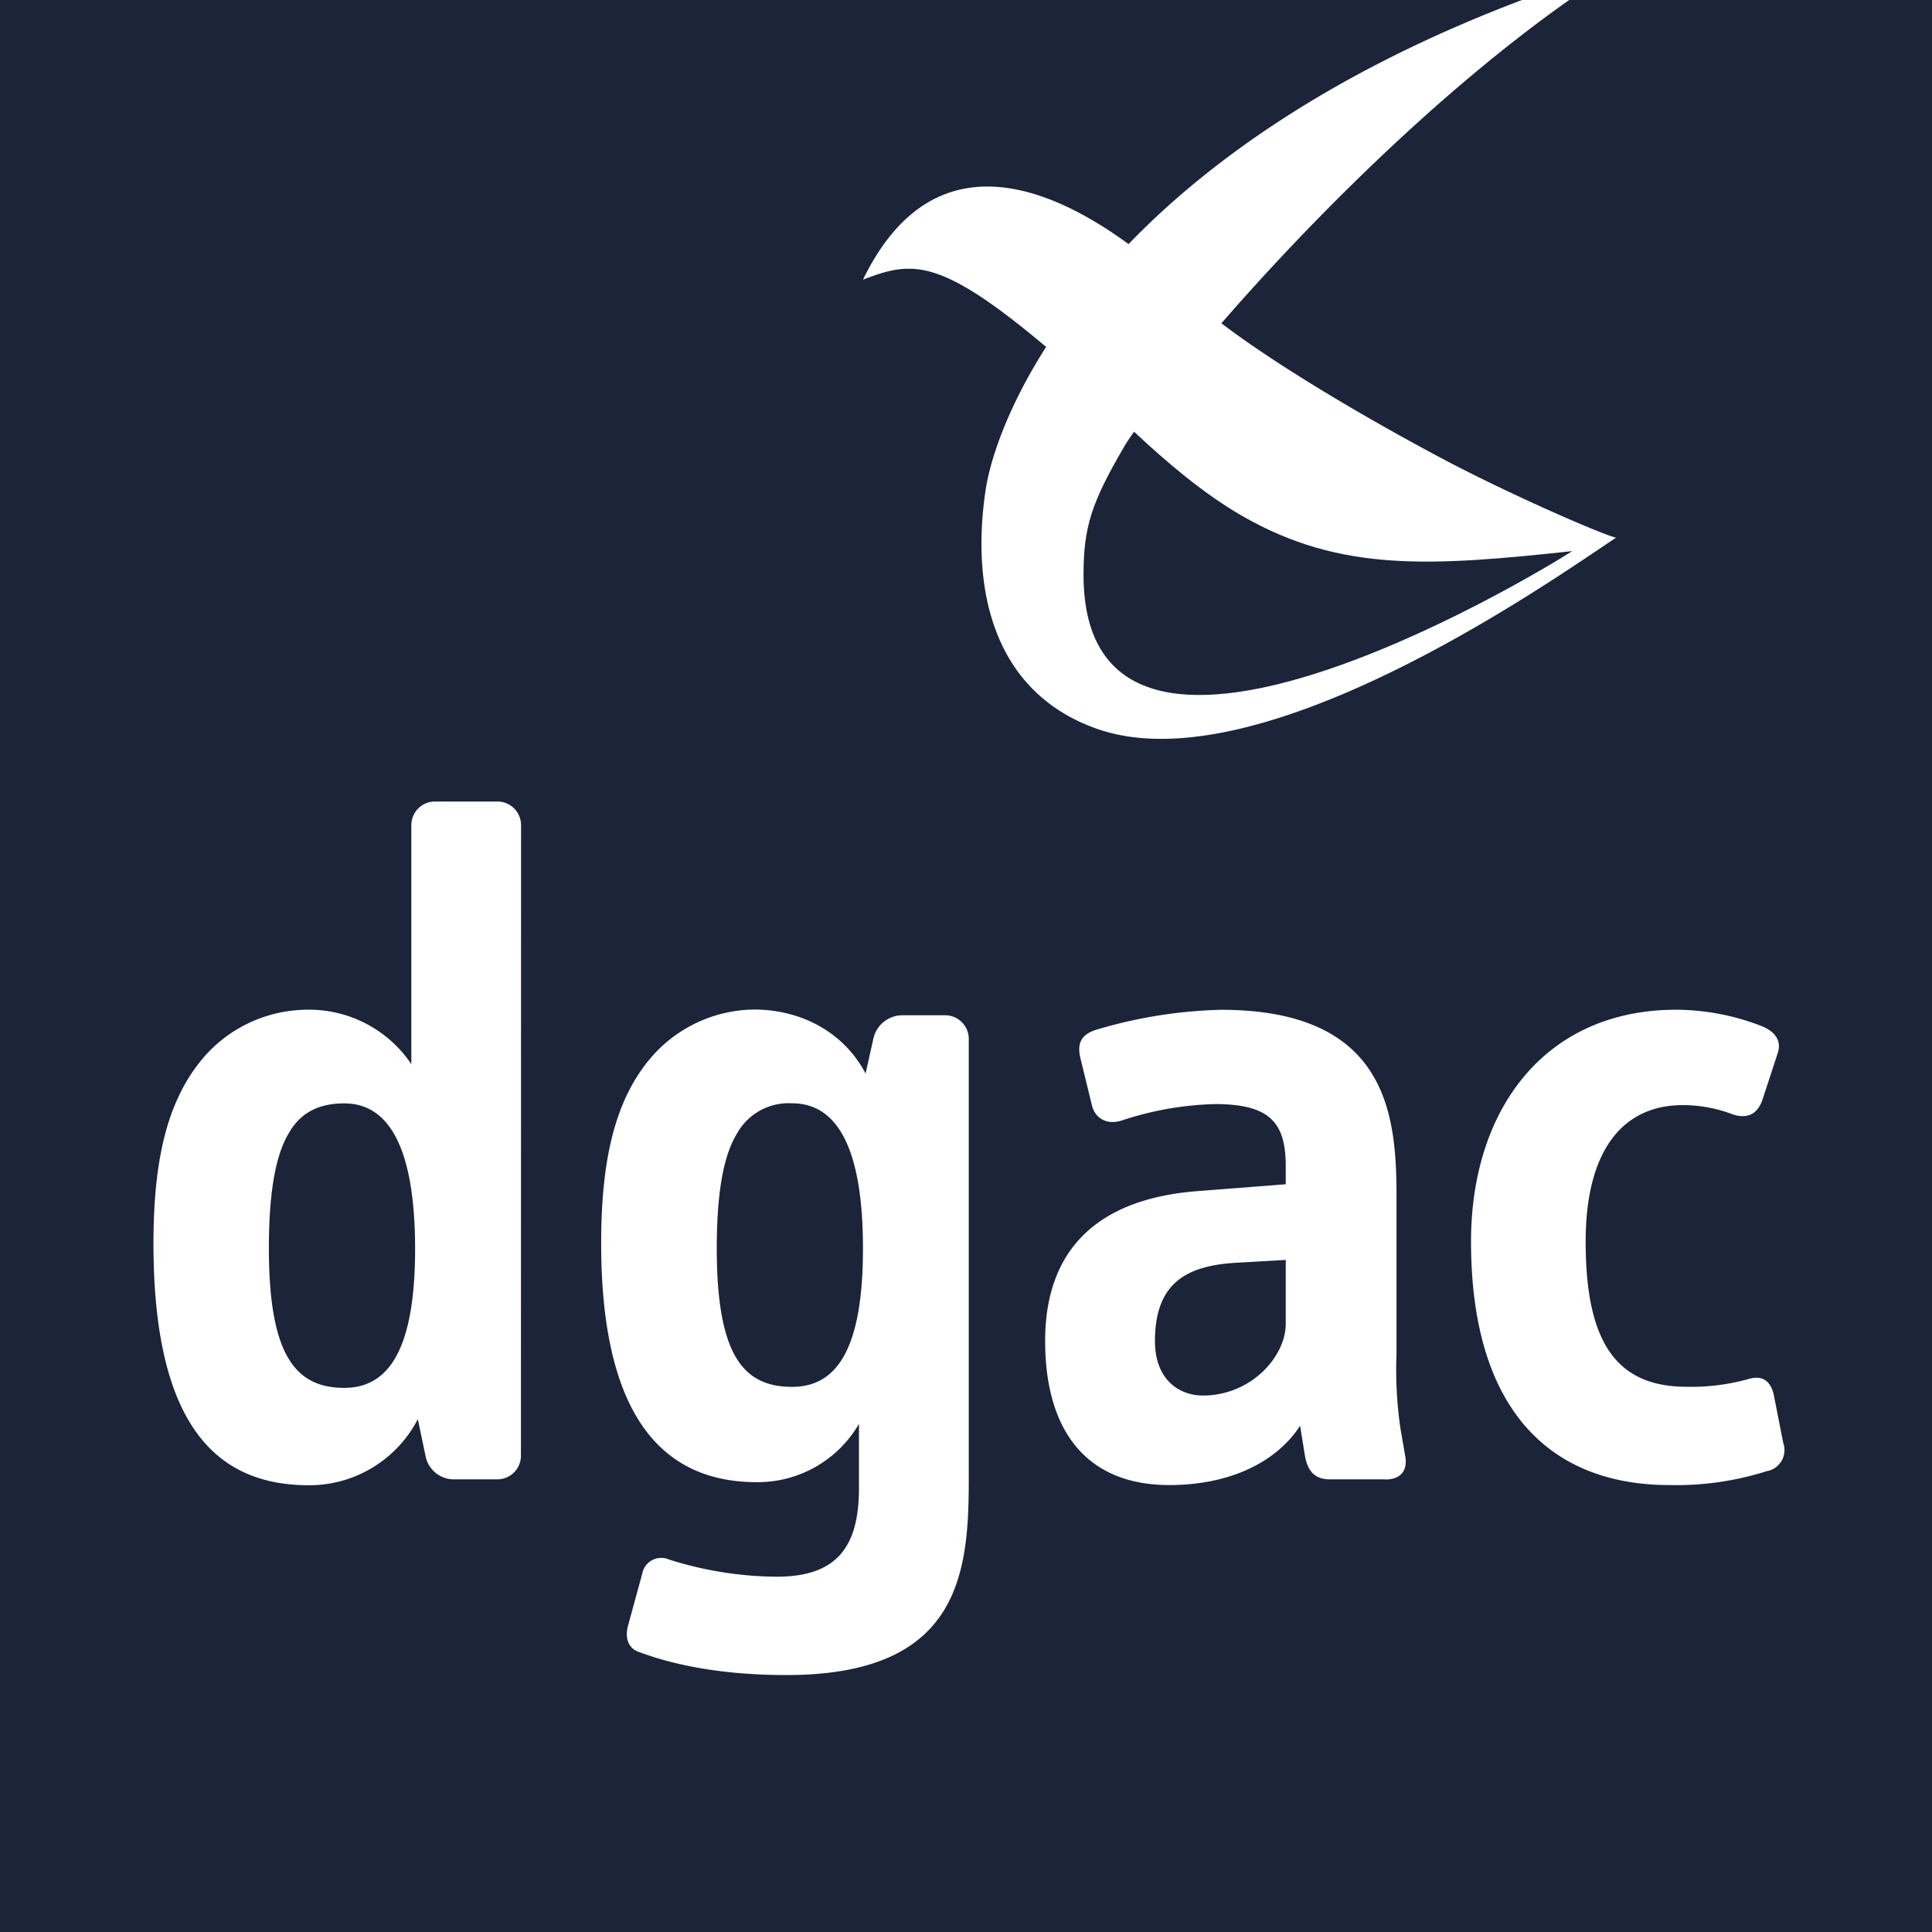
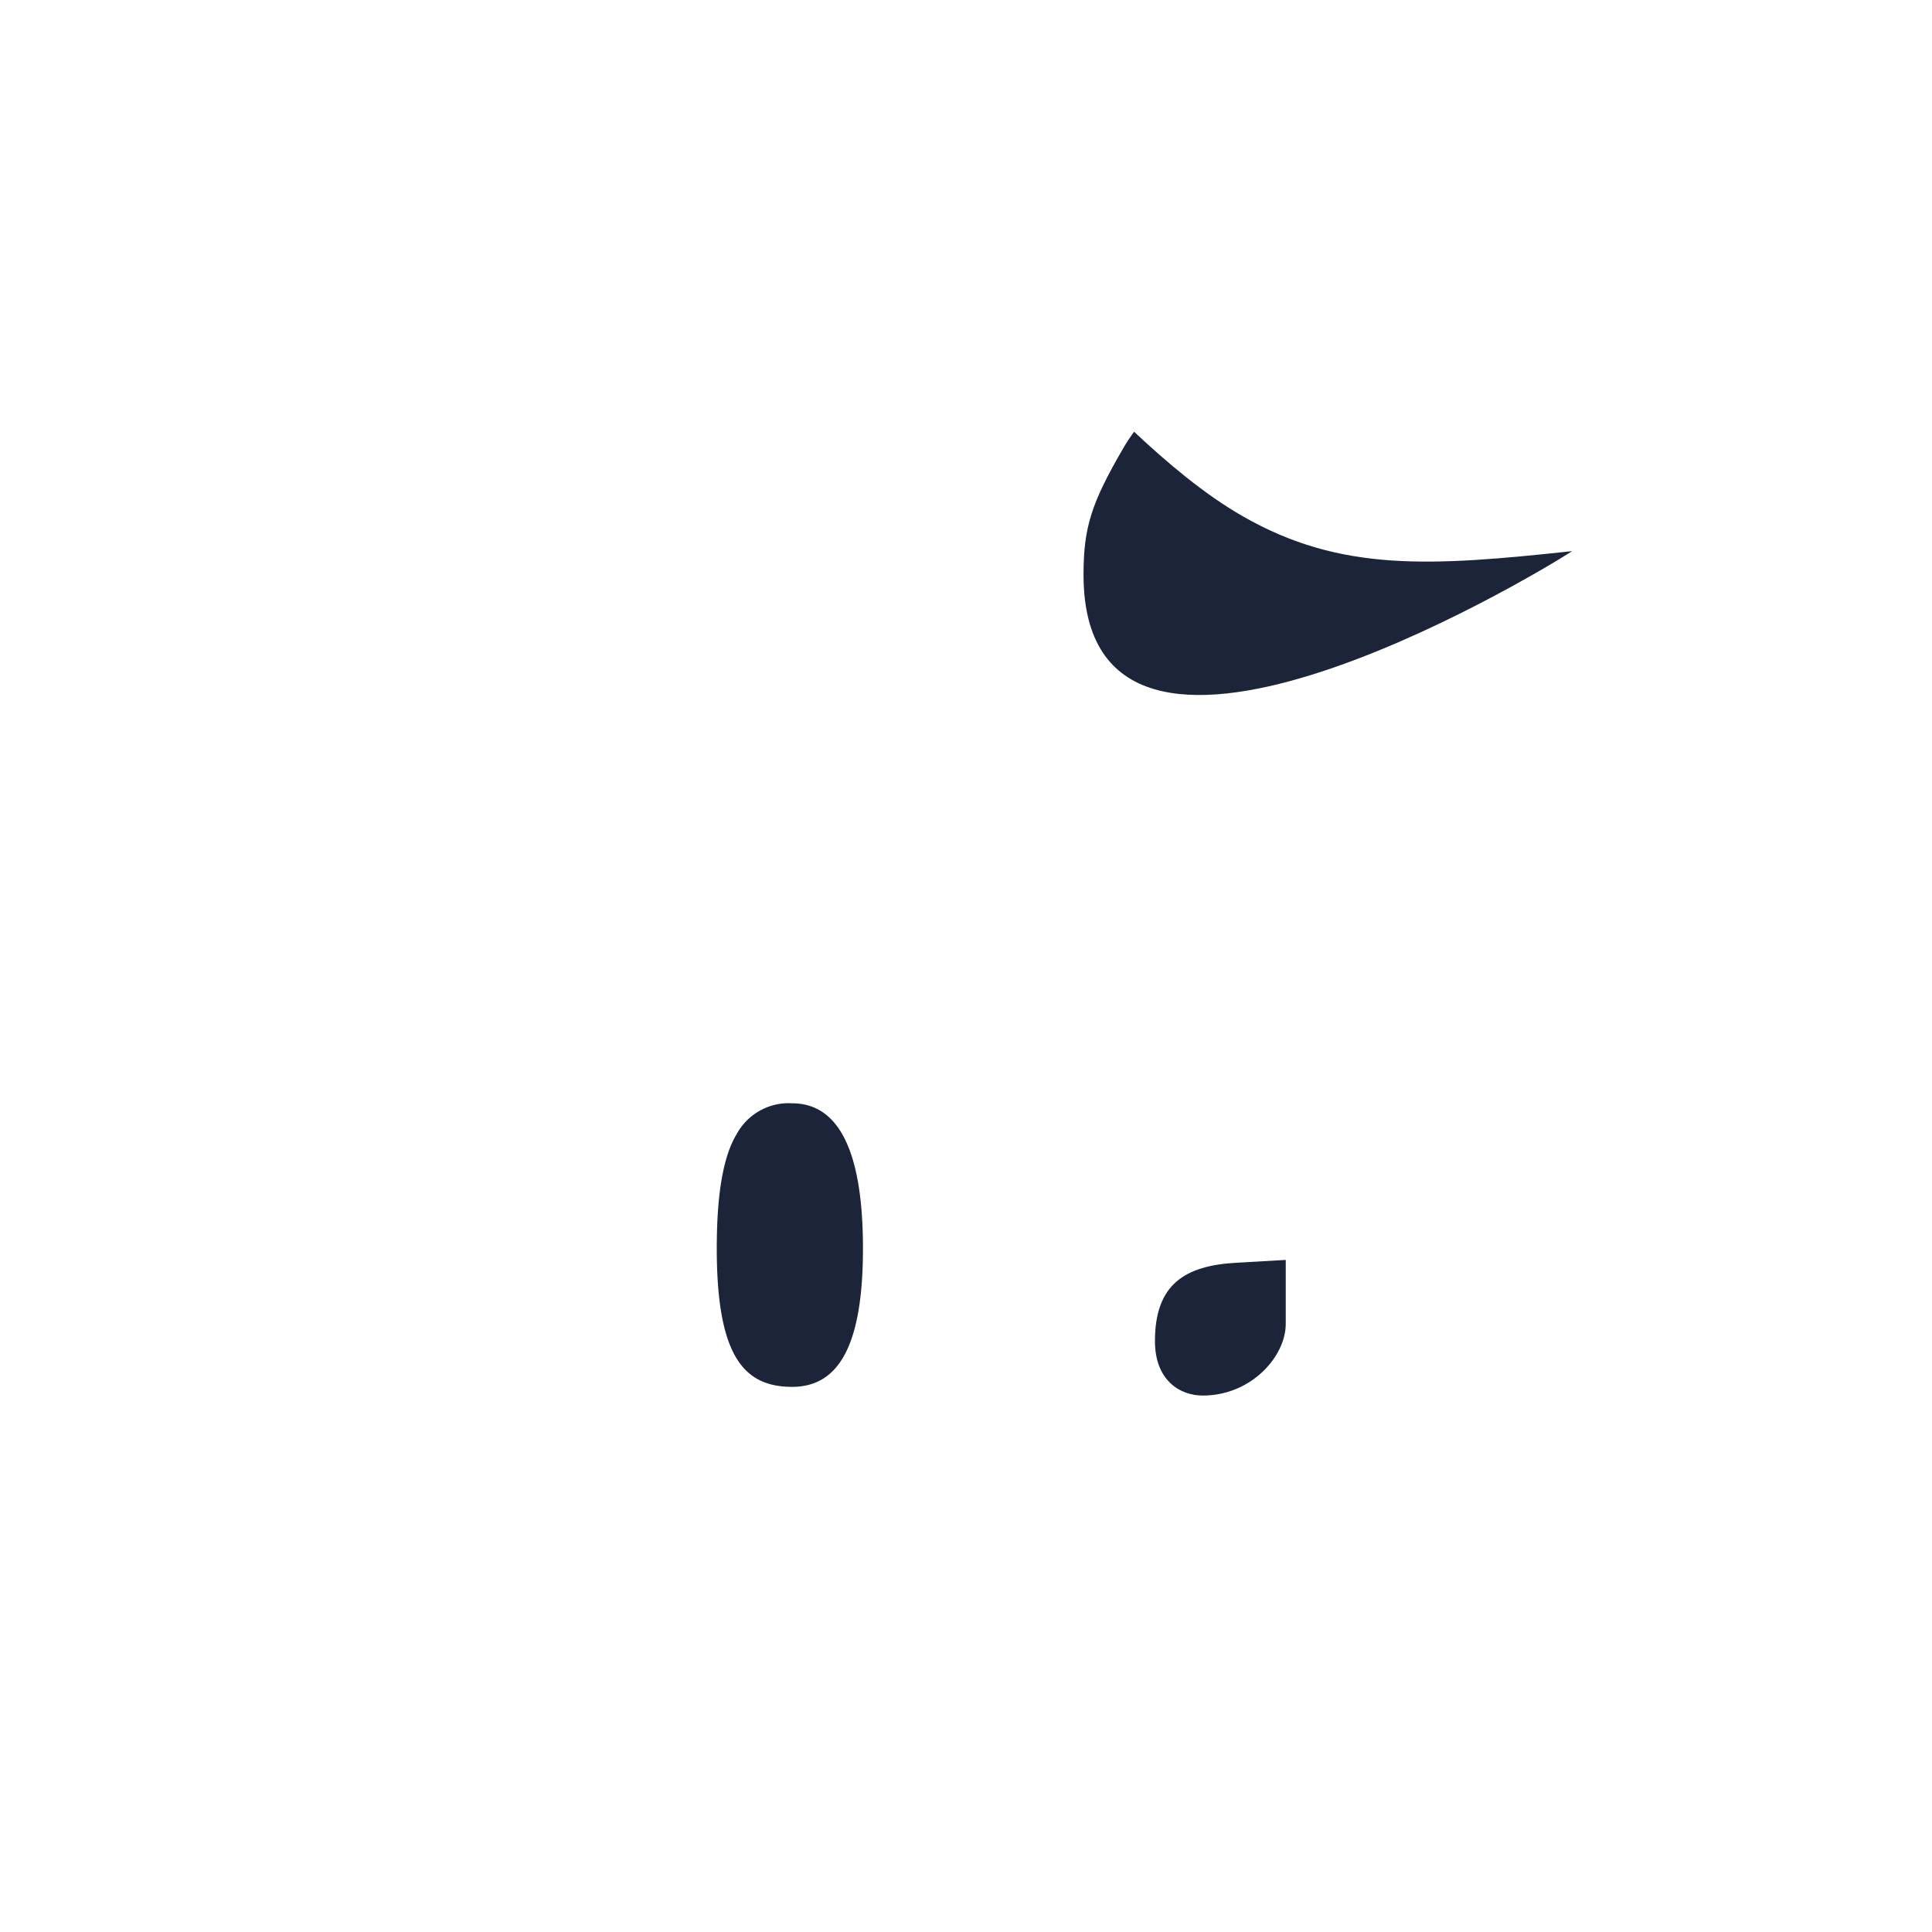
<svg xmlns="http://www.w3.org/2000/svg" id="Calque_1" data-name="Calque 1" width="300" height="300" viewBox="0 0 300 300">
  <defs>
    <style>.cls-1{fill:#1b2438;}</style>
  </defs>
  <path class="cls-1" d="M179.34,208.25c0,6.06,3.85,8.45,7.42,8.45,7.55,0,12.89-6.09,12.89-11.13v-9.93l-7.7.44C184.08,196.53,179.34,199.34,179.34,208.25Z" />
-   <path class="cls-1" d="M53.46,171.33c-4,0-6.82,1.47-8.59,4.58-2.08,3.41-3.12,9.2-3.12,17.94,0,16.61,4.15,21.66,11.71,21.66,7.12,0,11-6.38,11-21.66C64.43,178.29,60.43,171.33,53.46,171.33Z" />
  <path class="cls-1" d="M123,171.32a9.17,9.17,0,0,0-8.59,4.75c-2.08,3.41-3.11,9.18-3.11,17.78,0,16.62,4.14,21.5,11.7,21.5,7.12,0,11-6.22,11-21.5C134,178.29,130,171.32,123,171.32Z" />
-   <path class="cls-1" d="M243.66,0c-20.82,14.69-40.79,35-54,50.2,10.08,7.67,25.59,16.39,34,20.86,10.1,5.39,24.6,11.74,27.28,12.44-7.37,4.75-54.55,38.87-80.63,29.66-15.7-5.54-19.6-21-17.3-36.82.63-4.53,3.2-12.71,9.44-22.49l-.22-.16C145.82,39.92,141.59,40.5,134,43.43,144.91,21,163.34,29.19,175.24,37.9,187.85,24.83,207.27,11,236.33,0H0V300H300V0ZM80.89,226a3.66,3.66,0,0,1-3.7,3.71H70.66a4.48,4.48,0,0,1-4.6-3.71l-1.18-5.63A19,19,0,0,1,48,230.63c-13.2,0-24.17-7.71-24.17-37.51,0-12.46,1.92-22.54,8.31-29.51a21.42,21.42,0,0,1,15.4-6.82,19.13,19.13,0,0,1,16.33,8.45V128.17a3.67,3.67,0,0,1,3.7-3.71h9.64a3.67,3.67,0,0,1,3.7,3.71Zm69.54,3.71c0,14.53-1.33,30.39-28.31,30.39-8.76,0-16.46-1.19-22.85-3.56-1.78-.59-2.21-2.22-1.78-4l2.23-8.15a3,3,0,0,1,4.16-2.23,56.37,56.37,0,0,0,16.75,2.67c9.64,0,12.75-5,12.75-13.79v-9.94a18.18,18.18,0,0,1-15.86,9.05c-13.2,0-24.17-8.29-24.17-37.06,0-12.45,1.92-22.55,8.3-29.5a21.43,21.43,0,0,1,15.42-6.83c7.56,0,14.08,3.71,17.34,9.94l1.19-5.35a4.62,4.62,0,0,1,4.6-3.7h6.52a3.67,3.67,0,0,1,3.71,3.7Zm64.64,0h-8.61c-2.21,0-3.41-1.19-3.84-3.71l-.74-4.6c-4,6.09-11.57,9.2-20.31,9.2-13,0-19.28-8.6-19.28-22.38,0-13.94,7.86-22.11,23.87-23.28l13.49-1.05v-2.81c0-6.82-2.52-9.64-11-9.64A50,50,0,0,0,174.15,174c-2.37.75-4.15-.44-4.6-2.38l-1.77-7.26c-.59-2.38.14-3.71,2.37-4.44a73.56,73.56,0,0,1,19.42-3.12c26,0,27.28,16.46,27.28,29.06v24.31a63.56,63.56,0,0,0,.6,11.57l.74,4.3C218.64,228.41,217.45,229.74,215.07,229.74Zm59.46-1.33a46.45,46.45,0,0,1-15.27,2.22c-18.84,0-30.84-12-30.84-37.81,0-20.46,11.42-36,31.87-36a36.92,36.92,0,0,1,13.2,2.52c2.53,1,3.12,2.65,2.53,4.29l-2.38,7.27c-.6,1.62-1.79,3-4.45,2.22a21.78,21.78,0,0,0-7.87-1.49c-9.33,0-15.1,7-15.1,21.21,0,15.57,4.73,22.53,15.7,22.53a33.36,33.36,0,0,0,9.5-1.18c2.36-.75,3.55.44,4,2.37l1.49,7.57A3.32,3.32,0,0,1,274.53,228.41Z" />
  <path class="cls-1" d="M168.25,89.24c0,42,69.18.66,75.88-3.66-21.9,2.35-35.93,3.32-51.18-5.43-6-3.44-11.76-8.34-16.85-13.11-.73,1-1.31,1.9-1.68,2.56C169.46,78.11,168.25,81.92,168.25,89.24Z" />
</svg>